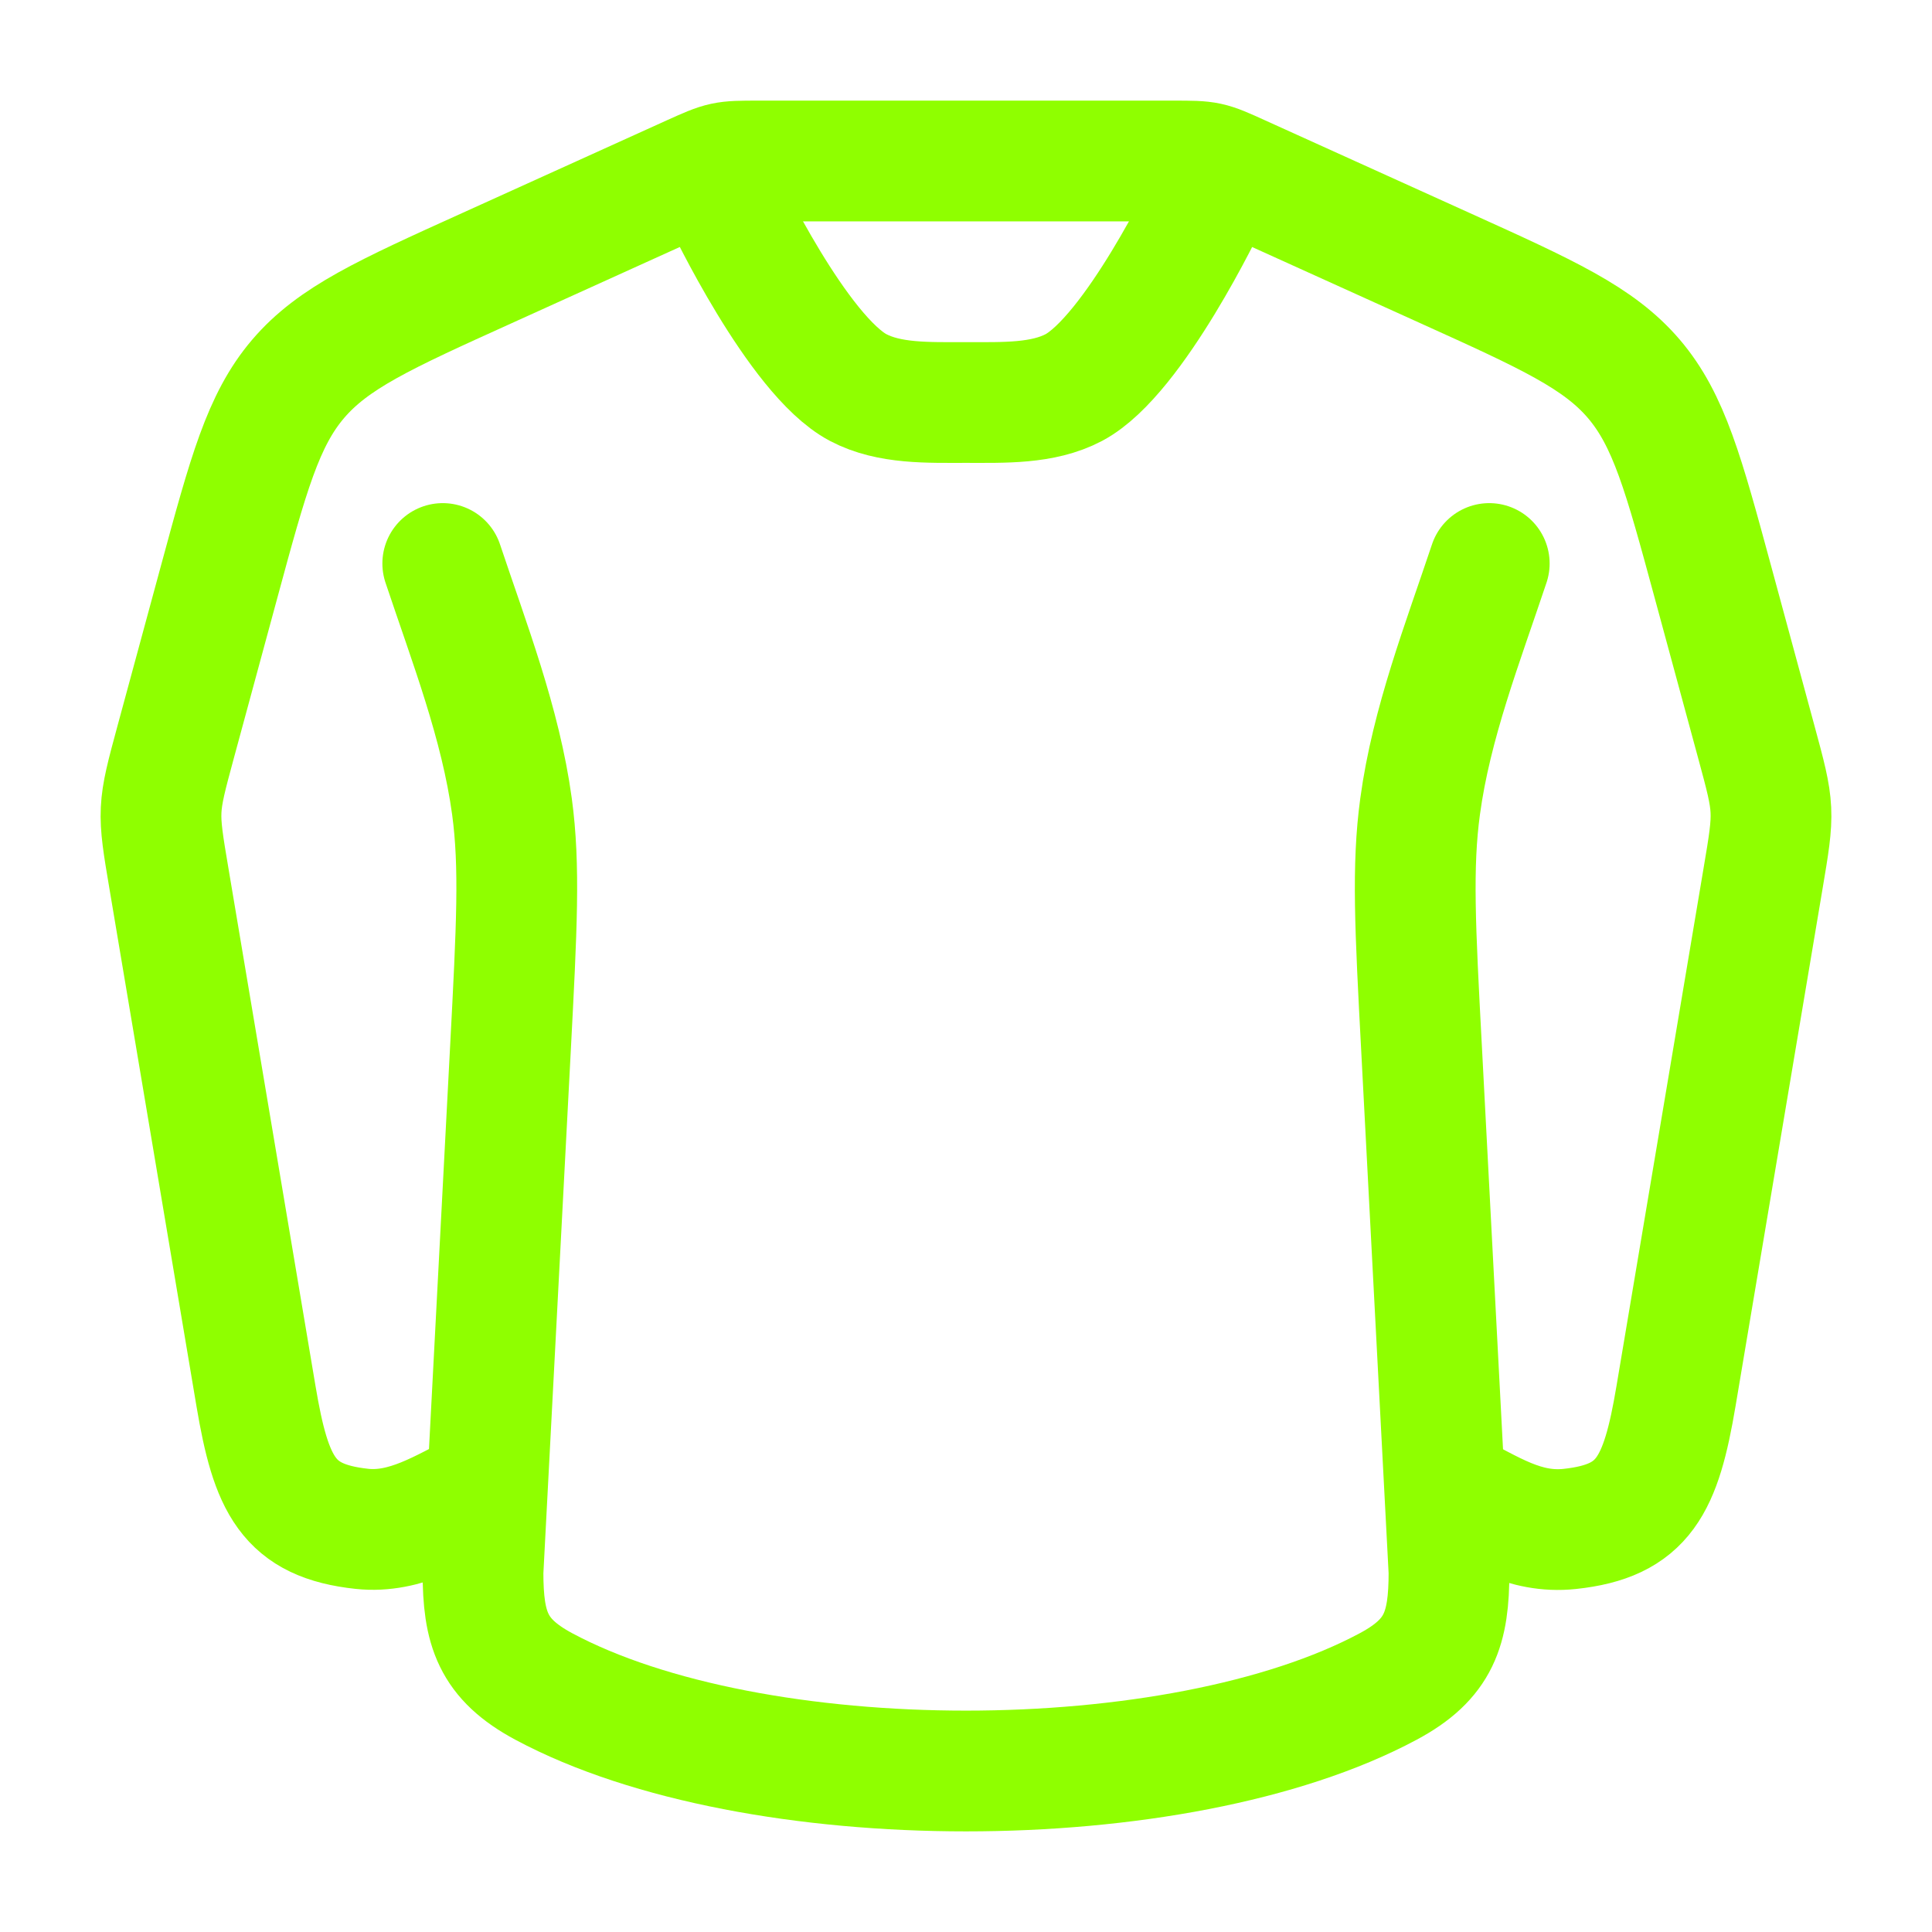
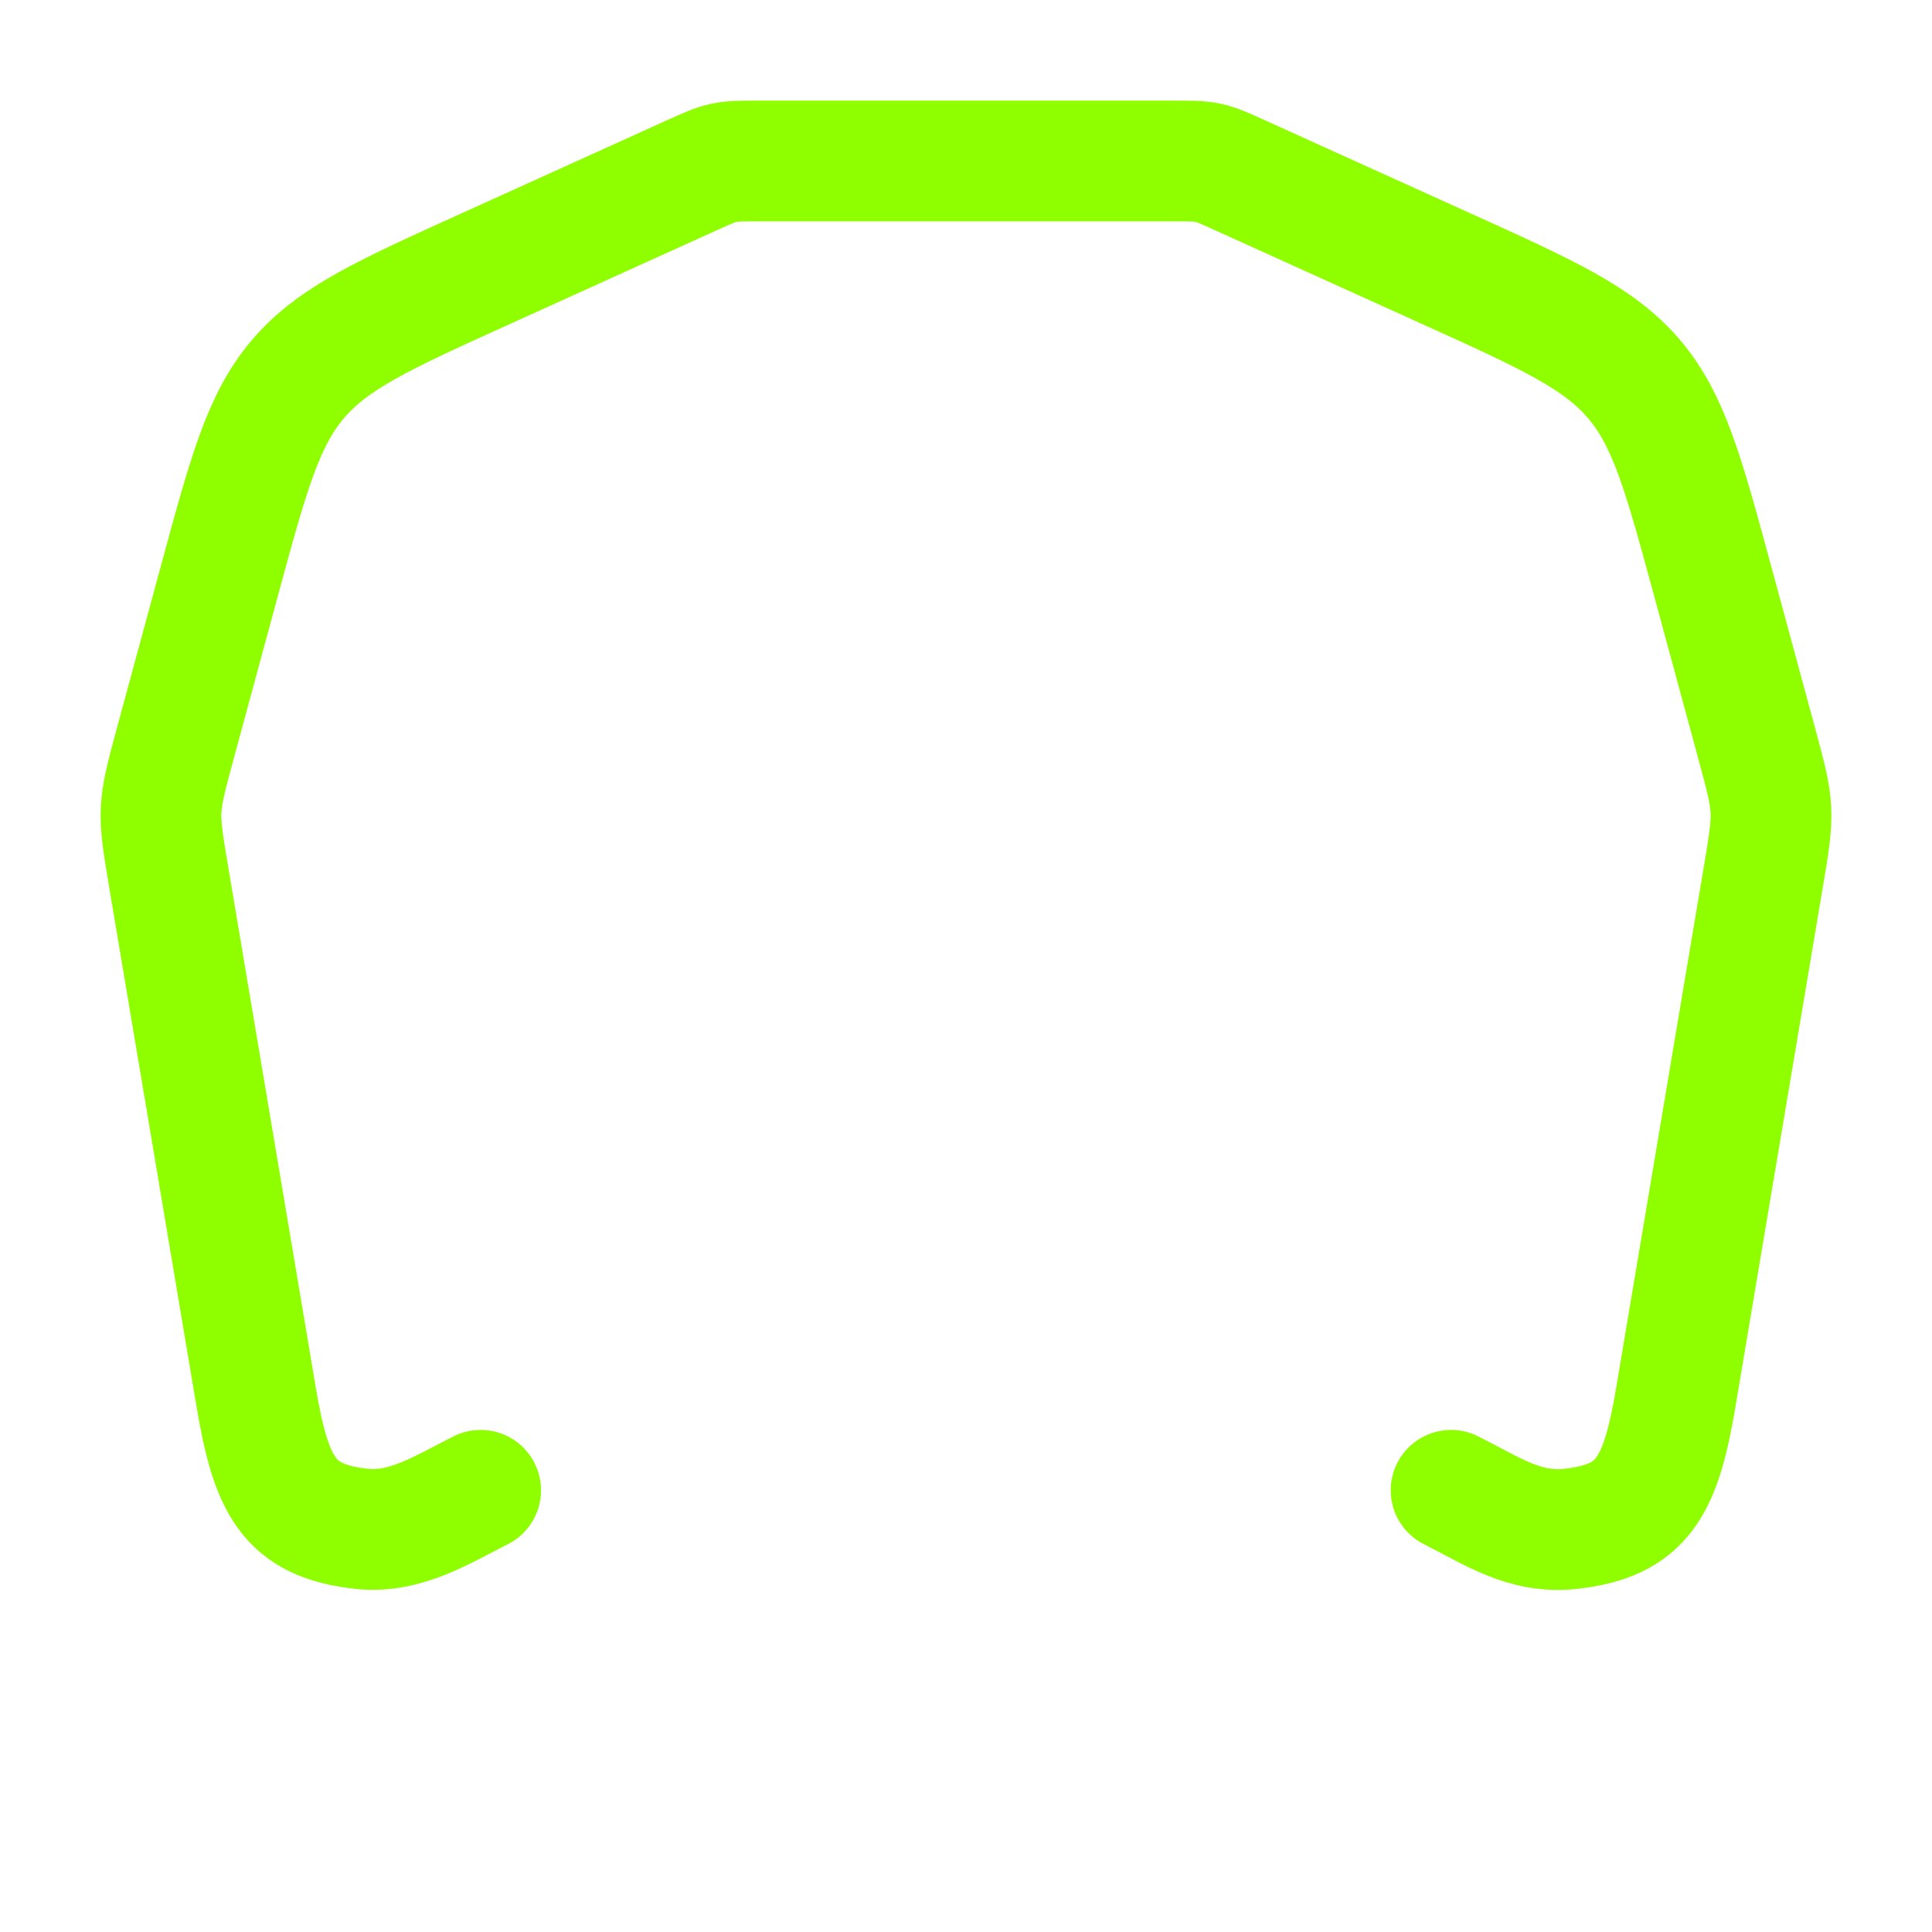
<svg xmlns="http://www.w3.org/2000/svg" width="48" height="48" viewBox="0 0 48 48" fill="none">
-   <path d="M11 14C11.658 15.972 12.438 17.968 12.72 20.04C12.92 21.526 12.84 23.034 12.682 26.05L12 39.054C12 40.464 12.24 41.218 13.51 41.9C18.736 44.7 29.264 44.7 34.49 41.9C35.76 41.22 36 40.464 36 39.054L35.318 26.05C35.158 23.034 35.08 21.526 35.282 20.038C35.562 17.968 36.342 15.972 37 14" stroke="#8FFF00" stroke-width="3" stroke-linecap="round" stroke-linejoin="round" />
  <path d="M11.942 37.026C11.01 37.492 10.078 38.1 8.994 37.984C7.16 37.788 6.734 36.904 6.36 34.686L4.2 21.842C3.91 20.126 3.91 20.112 4.366 18.43L5.442 14.464C6.17 11.78 6.534 10.438 7.406 9.414C8.28 8.39 9.55 7.814 12.092 6.664L17.18 4.358C17.97 4.002 17.976 4 18.844 4H29.156C30.024 4 30.03 4 30.82 4.36L35.908 6.664C38.45 7.814 39.72 8.39 40.594 9.414C41.466 10.438 41.83 11.78 42.558 14.464L43.634 18.43C44.09 20.11 44.09 20.126 43.8 21.842L41.64 34.686C41.266 36.906 40.838 37.79 39 37.986C37.866 38.106 37.038 37.518 36.052 37.026" stroke="#8FFF00" stroke-width="3" stroke-linecap="round" stroke-linejoin="round" />
-   <path d="M18 5C18 5 19.816 8.83 21.32 9.628C22.094 10.036 23.06 10 24 10C24.94 10 25.906 10.036 26.68 9.628C28.182 8.828 30 5 30 5" stroke="#8FFF00" stroke-width="3" stroke-linecap="round" stroke-linejoin="round" />
</svg>